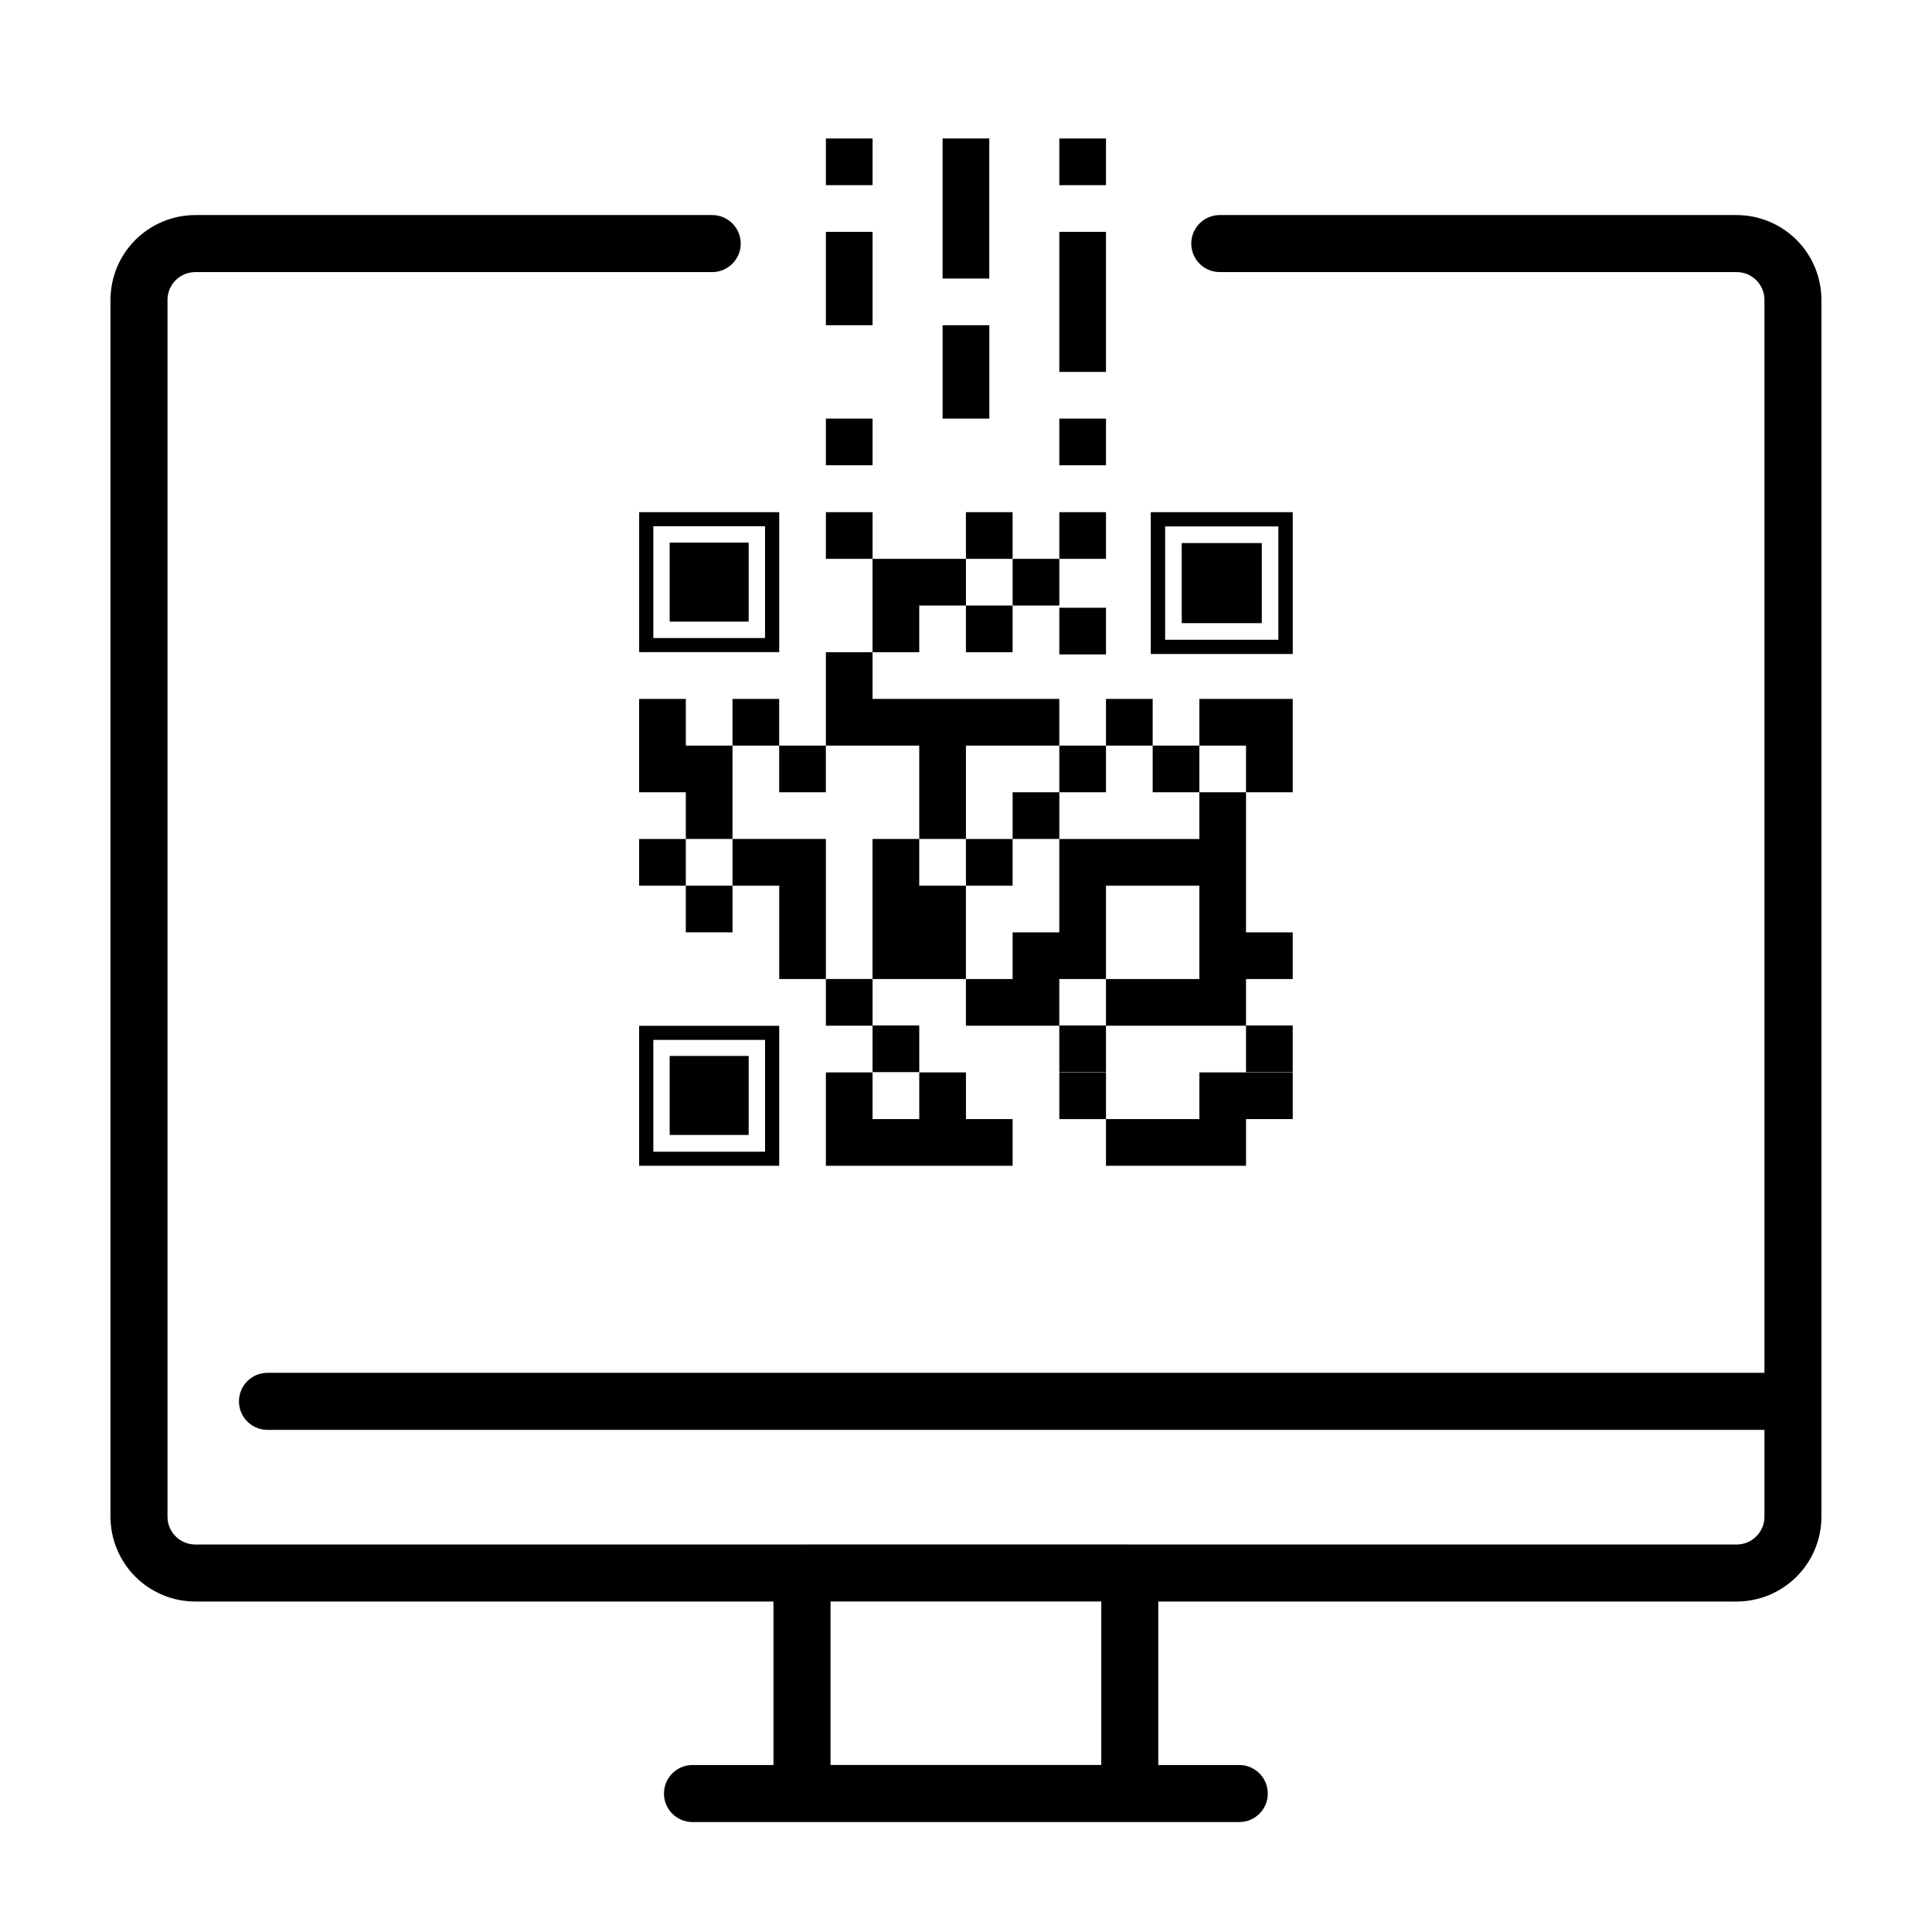
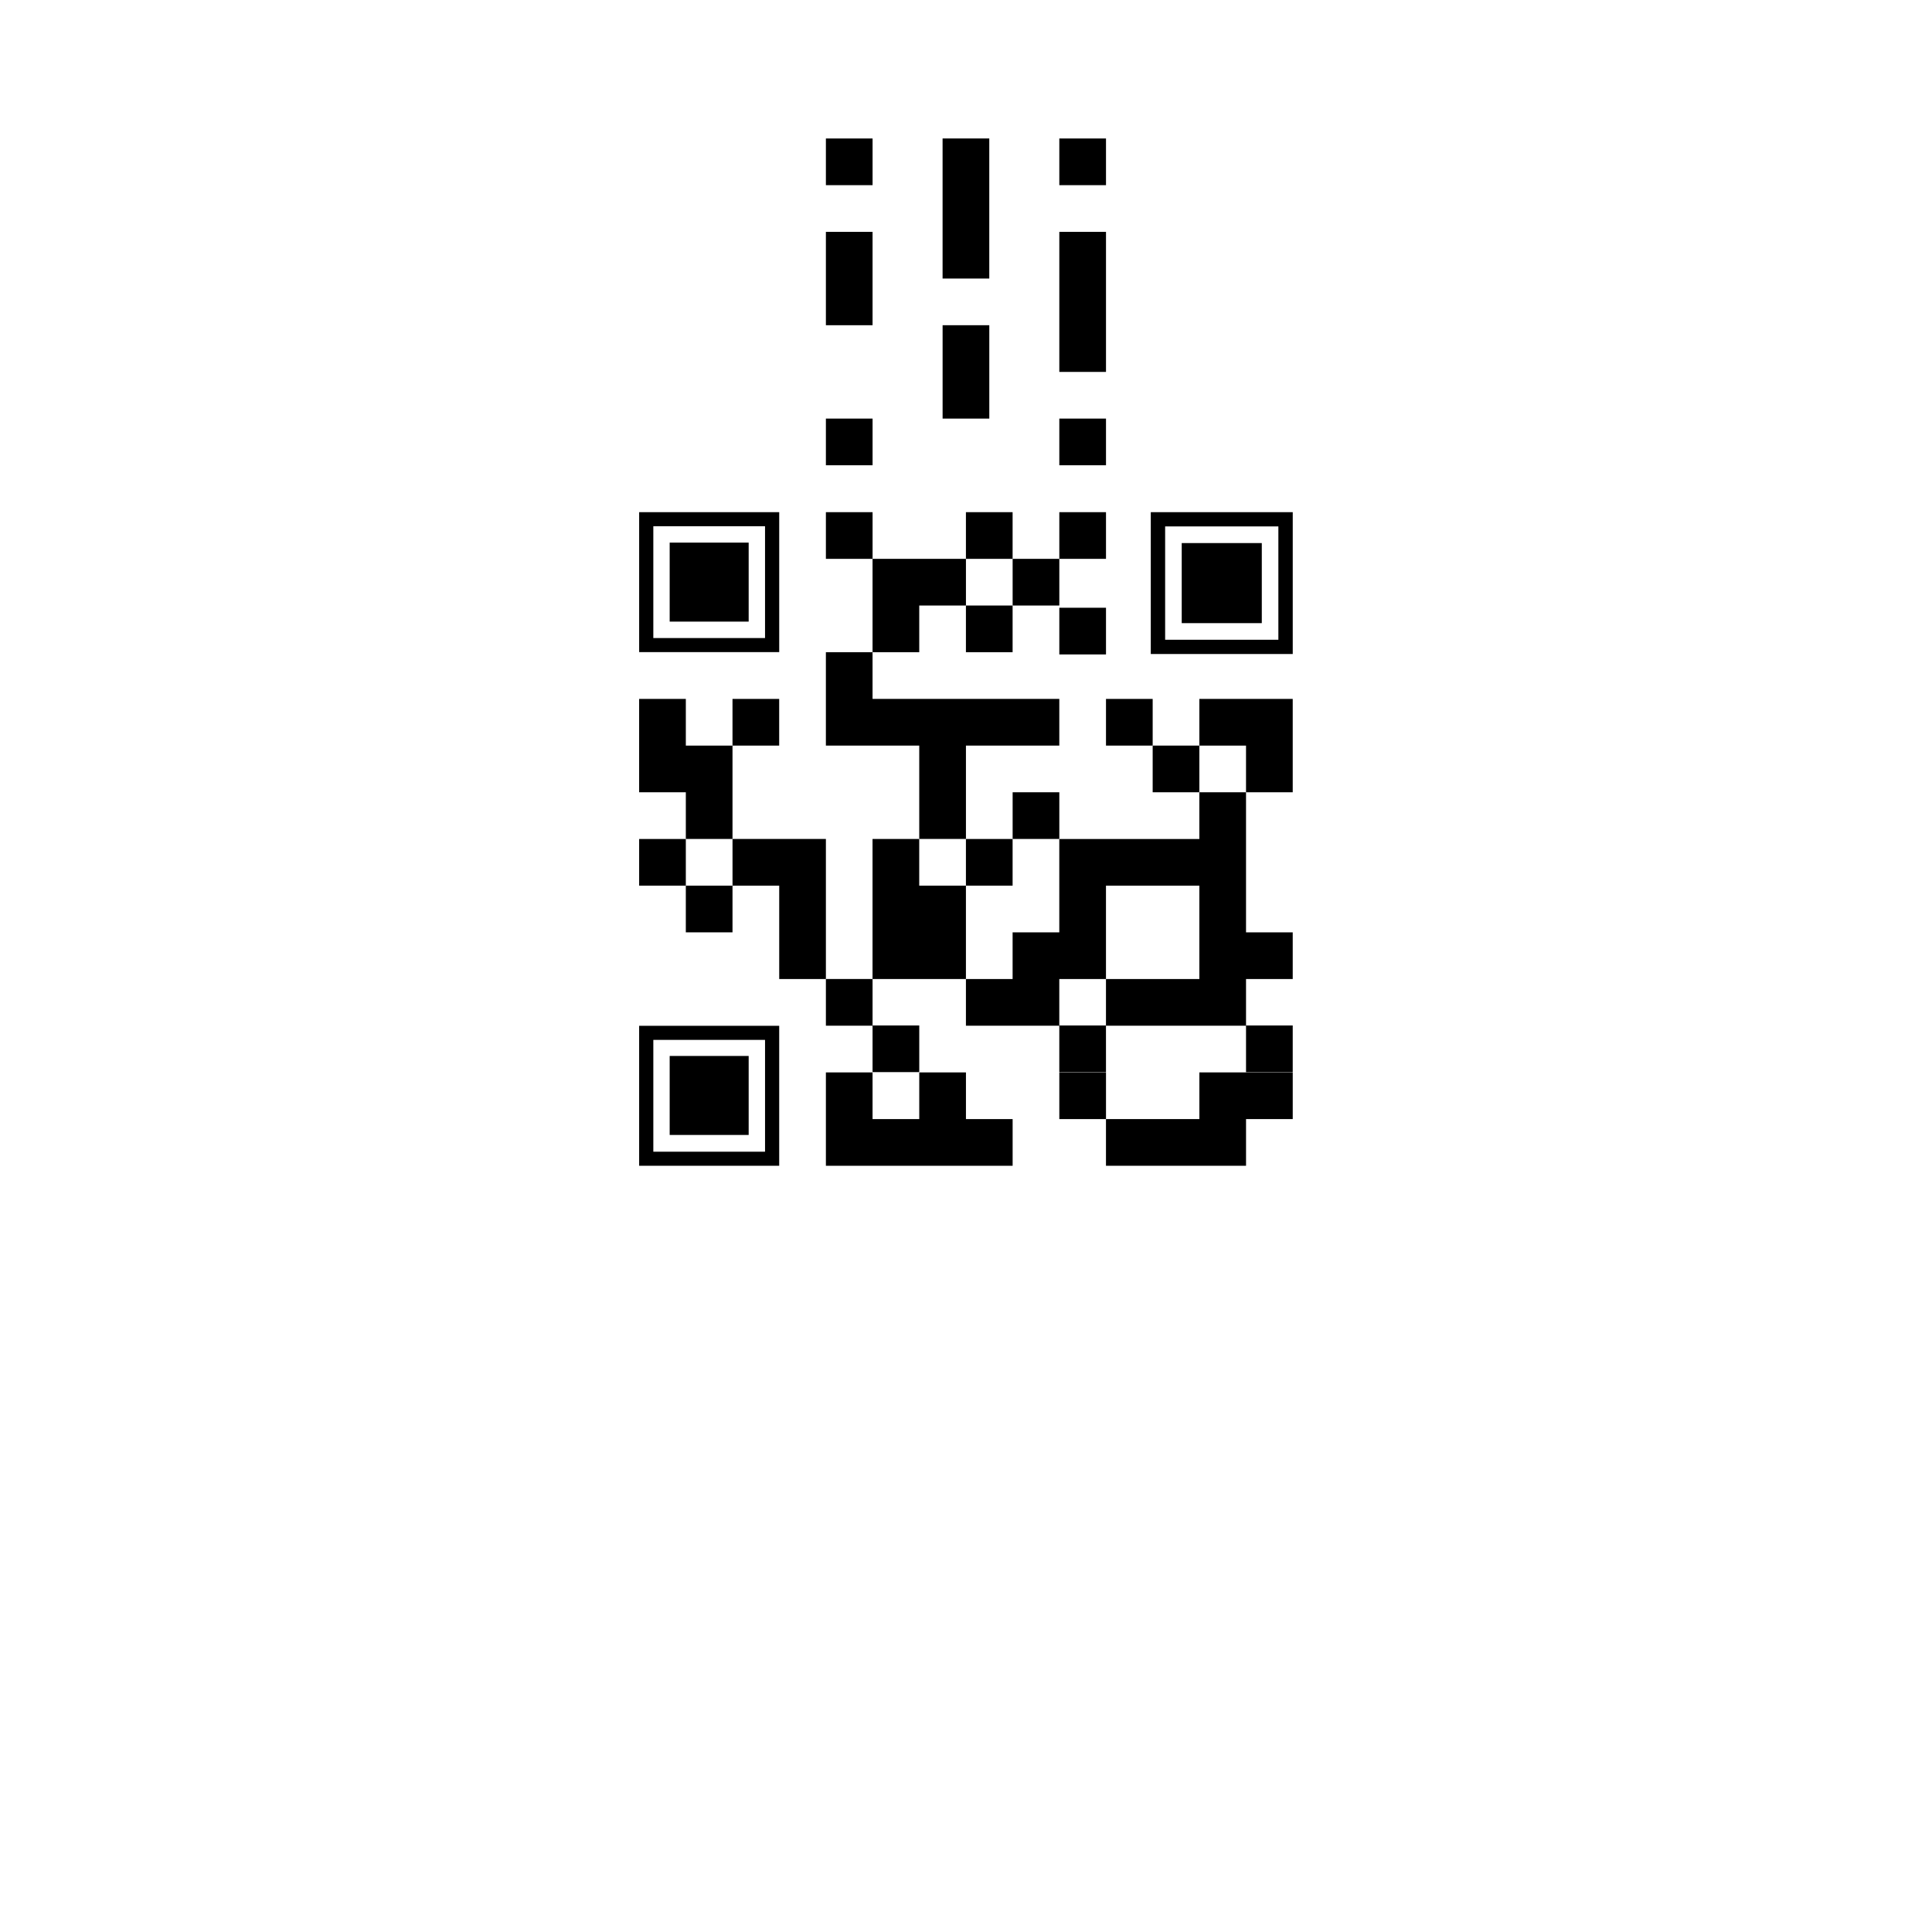
<svg xmlns="http://www.w3.org/2000/svg" fill="#000000" width="800px" height="800px" version="1.1" viewBox="144 144 512 512">
  <g>
-     <path d="m604.24 200.99h-136.99c-4.172 0-7.555 3.383-7.555 7.559 0 4.172 3.383 7.555 7.555 7.555h136.99c4.062 0.008 7.352 3.297 7.356 7.356v284.35h-396.71c-4.172 0-7.559 3.383-7.559 7.559 0 4.172 3.387 7.559 7.559 7.559h396.71v23.027-0.004c-0.004 4.062-3.293 7.352-7.356 7.356h-160.73l-0.098-0.012-86.867 0.004-0.098 0.012-160.7-0.004c-4.059-0.004-7.352-3.293-7.356-7.356v-322.49c0.004-4.059 3.297-7.348 7.356-7.356h136.99c4.172 0 7.559-3.383 7.559-7.555 0-4.176-3.387-7.559-7.559-7.559h-136.99c-5.957 0.008-11.668 2.379-15.879 6.59-4.215 4.211-6.582 9.922-6.59 15.879v322.49c0.008 5.957 2.375 11.668 6.59 15.883 4.211 4.211 9.922 6.582 15.879 6.586h153.23v43.324l-21.461 0.004c-4.176 0-7.559 3.383-7.559 7.555 0 4.176 3.383 7.559 7.559 7.559h144.9c4.176 0 7.559-3.383 7.559-7.559 0-4.172-3.383-7.555-7.559-7.555h-21.461v-43.328h153.27c5.957-0.004 11.668-2.375 15.883-6.586 4.211-4.215 6.582-9.926 6.586-15.883v-322.49c-0.004-5.957-2.375-11.668-6.586-15.879-4.215-4.211-9.926-6.582-15.883-6.59zm-168.39 410.75h-71.754v-43.328h71.754z" />
    <path d="m321.47 287.8h20.934v20.934h-20.934z" />
    <path d="m350.5 279.73h-37.117v37.086h37.117zm-3.758 33.359h-29.605v-29.633h29.605z" />
    <path d="m321.47 423.84h20.934v20.934h-20.934z" />
    <path d="m313.38 452.94h37.117v-37.09h-37.117zm3.758-33.359h29.605v29.633h-29.605z" />
    <path d="m457.17 287.92h21.219v21.219h-21.219z" />
    <path d="m486.59 279.73h-37.621v37.59h37.621zm-3.809 33.812h-30.008v-30.035h30.008z" />
    <path d="m362.87 279.73h12.371v12.371h-12.371z" />
    <path d="m362.87 415.82h12.367v12.301h12.375v-12.367h-12.375v-12.309h-12.367z" />
    <path d="m362.87 428.2v24.742h49.488v-12.371h-12.371v-12.371h-12.375v12.371h-12.375v-12.371z" />
    <path d="m338.12 329.22h12.371v12.371h-12.371z" />
    <path d="m387.61 341.59v24.738h12.375v-24.738h24.742v-12.375h-49.492v-12.375h-12.367v24.75z" />
-     <path d="m424.73 341.59h12.371v12.371h-12.371z" />
    <path d="m437.1 329.22h12.371v12.371h-12.371z" />
    <path d="m449.47 341.59h12.371v12.371h-12.371z" />
    <path d="m461.84 366.34h-37.117v24.746l-12.371-0.004v12.371h-12.371v12.375h24.746v12.305h12.371l-0.004-12.305h37.117v12.305h12.375v-12.371h-12.375v-12.309h12.375v-12.371h-12.375v-37.117h-12.371zm0 24.746v12.371h-24.746v12.305h-12.371v-12.309h12.371v-24.742h24.746z" />
    <path d="m424.73 428.2h12.371v12.371h-12.371z" />
    <path d="m449.47 452.94h24.742v-12.371h12.375v-12.371h-24.742v12.371h-24.75v12.371z" />
    <path d="m474.21 353.96h12.375v-24.742h-24.742v12.375h12.367z" />
-     <path d="m350.49 341.59h12.371v12.371h-12.371z" />
    <path d="m338.12 353.96v-12.367h-12.367v-12.375h-12.375v24.742h12.375v12.371h12.367z" />
    <path d="m325.75 378.71h12.371v12.371h-12.371z" />
    <path d="m313.38 366.34h12.371v12.371h-12.371z" />
    <path d="m362.87 378.71v-12.375h-24.746v12.375h12.375v24.742h12.371z" />
    <path d="m399.98 366.34h12.371v12.371h-12.371z" />
    <path d="m399.98 378.71h-12.375v-12.375h-12.375v37.117h24.75z" />
    <path d="m412.36 353.96h12.371v12.371h-12.371z" />
    <path d="m424.73 305.06h12.371v12.371h-12.371z" />
    <path d="m387.61 304.47h12.375v-12.371h-24.75v24.742h12.375z" />
    <path d="m399.98 279.73h12.371v12.371h-12.371z" />
    <path d="m399.98 304.47h12.371v12.371h-12.371z" />
    <path d="m412.36 292.1h12.371v12.371h-12.371z" />
    <path d="m424.73 279.73h12.371v12.371h-12.371z" />
    <path d="m424.73 254.93h12.371v12.371h-12.371z" />
    <path d="m362.87 254.93h12.371v12.371h-12.371z" />
    <path d="m393.8 242.56v12.371h12.375v-24.746h-12.375z" />
    <path d="m362.87 217.82v12.367h12.367v-24.742h-12.367z" />
    <path d="m406.17 205.44v-24.746h-12.375v37.121h12.375z" />
    <path d="m424.73 217.82v24.742h12.371v-37.117h-12.371z" />
    <path d="m424.73 180.7h12.371v12.371h-12.371z" />
    <path d="m362.87 180.7h12.371v12.371h-12.371z" />
  </g>
</svg>